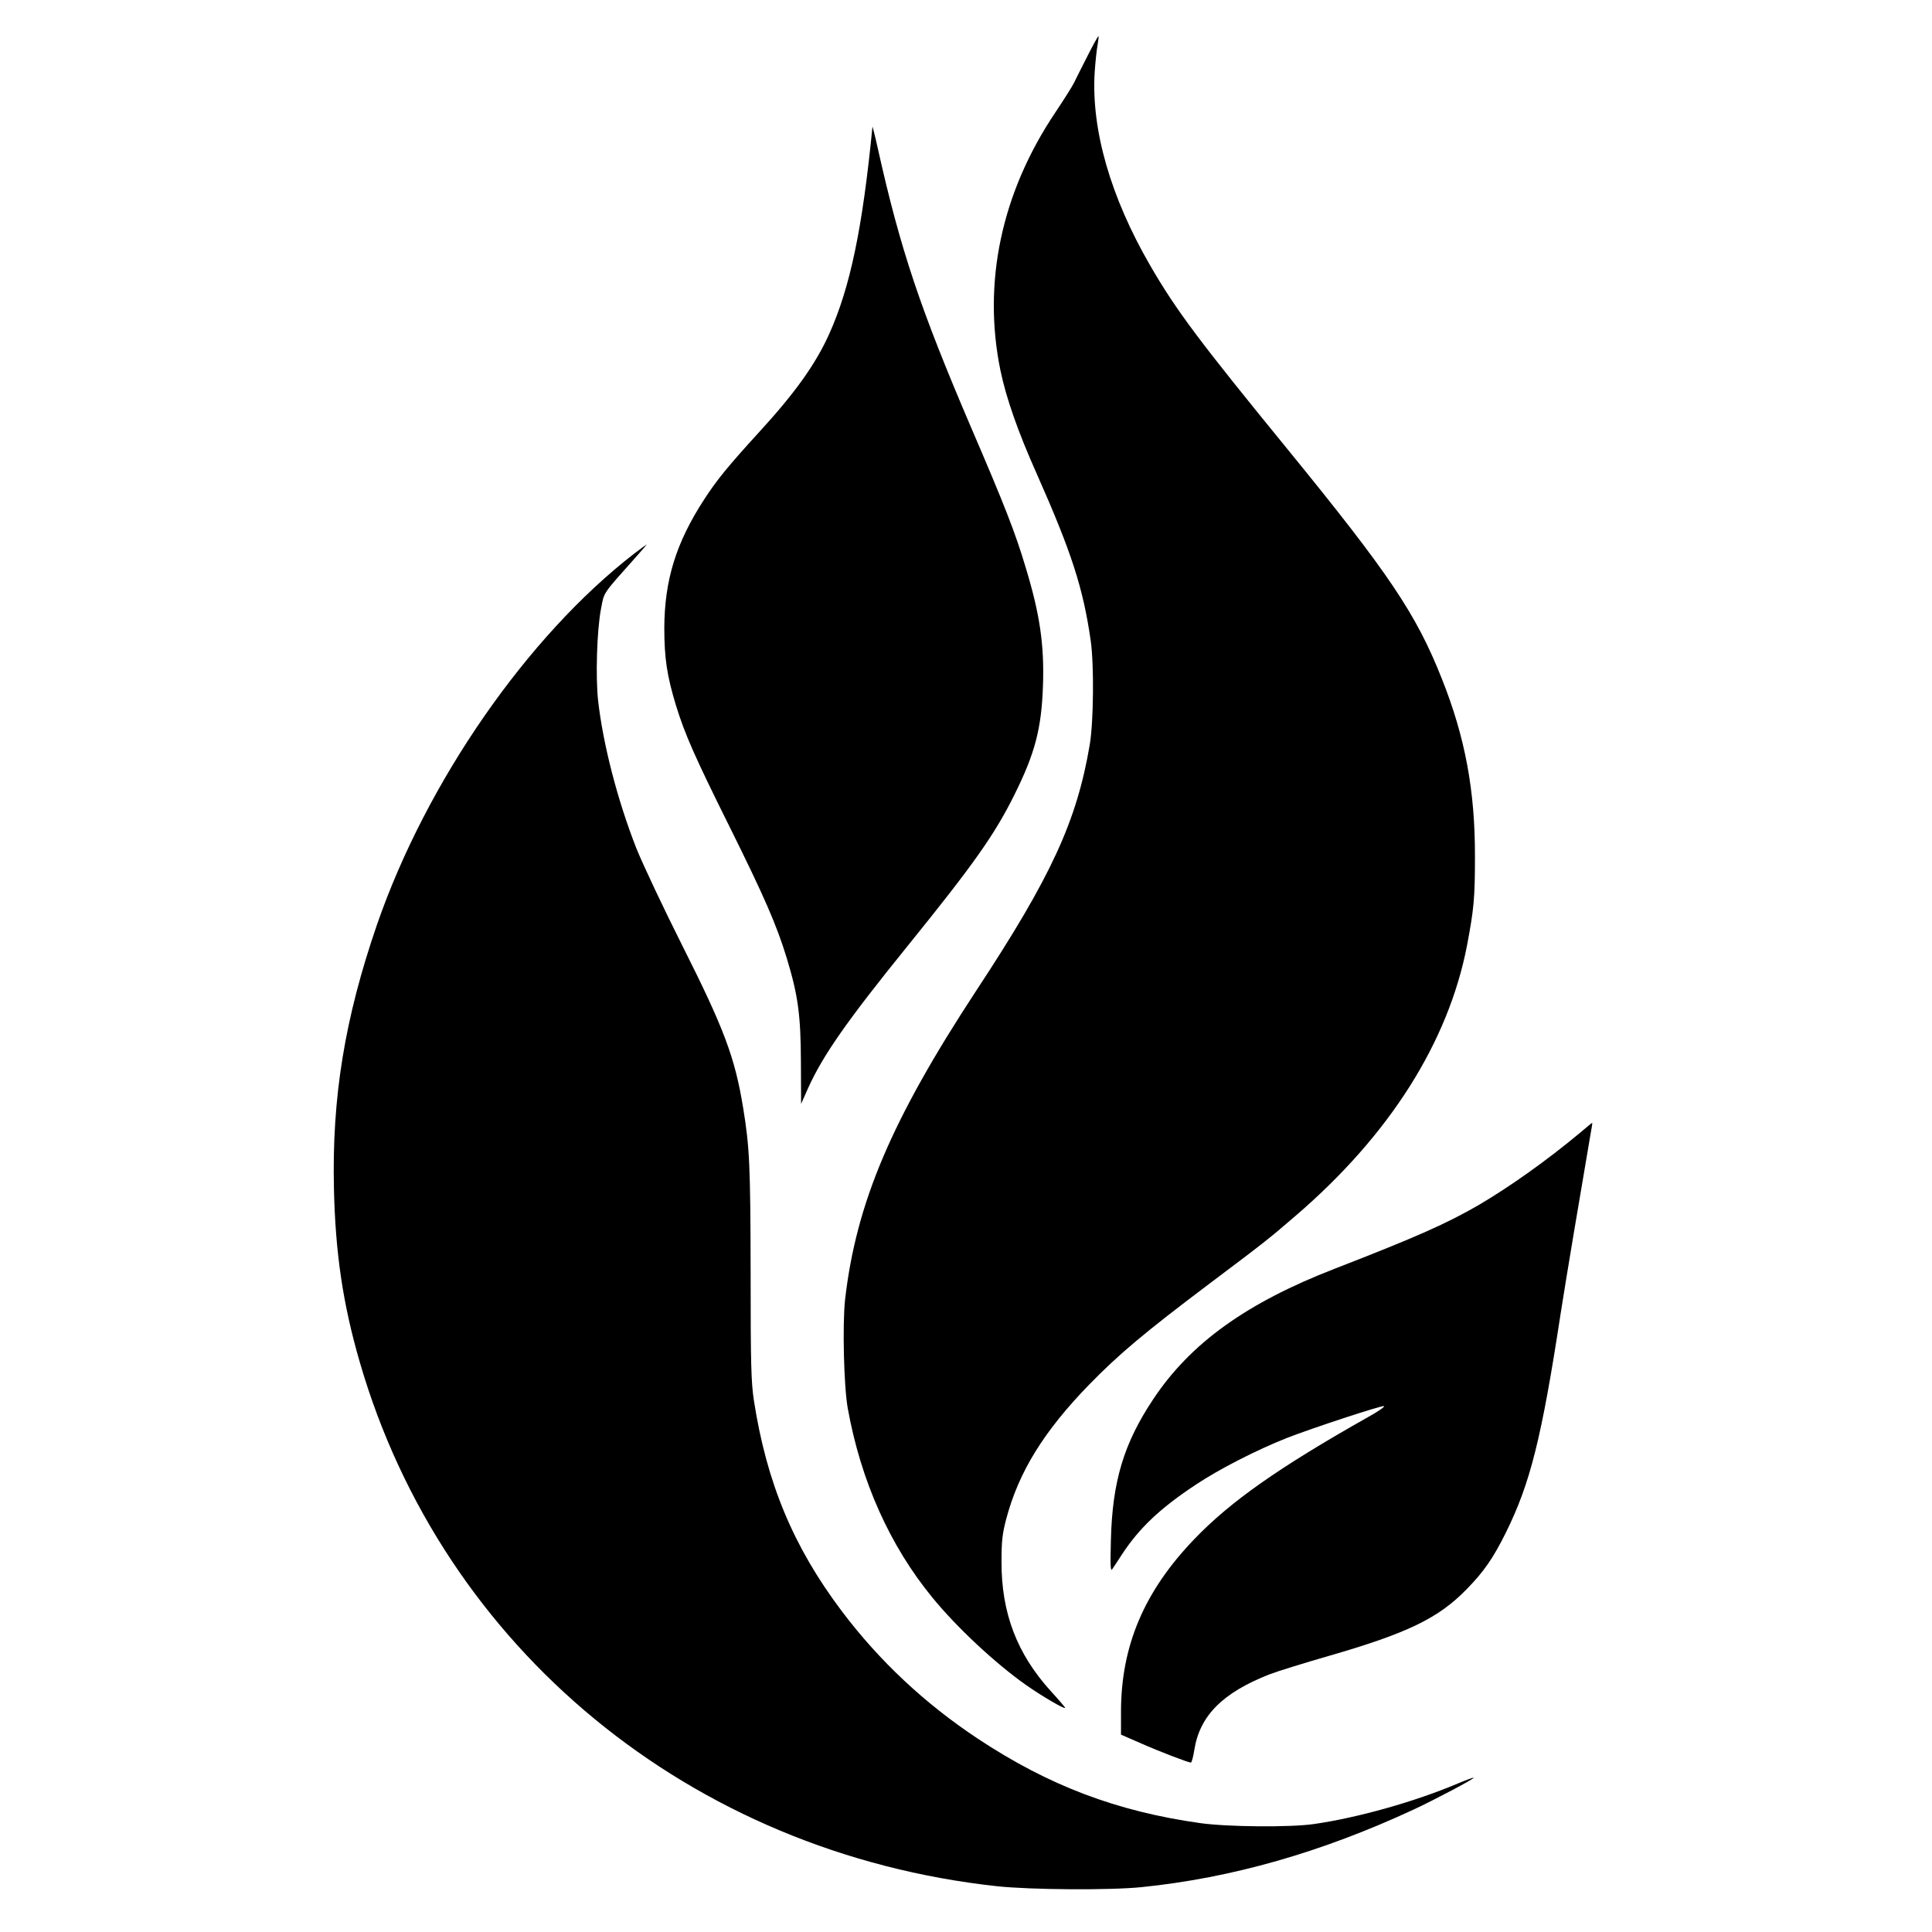
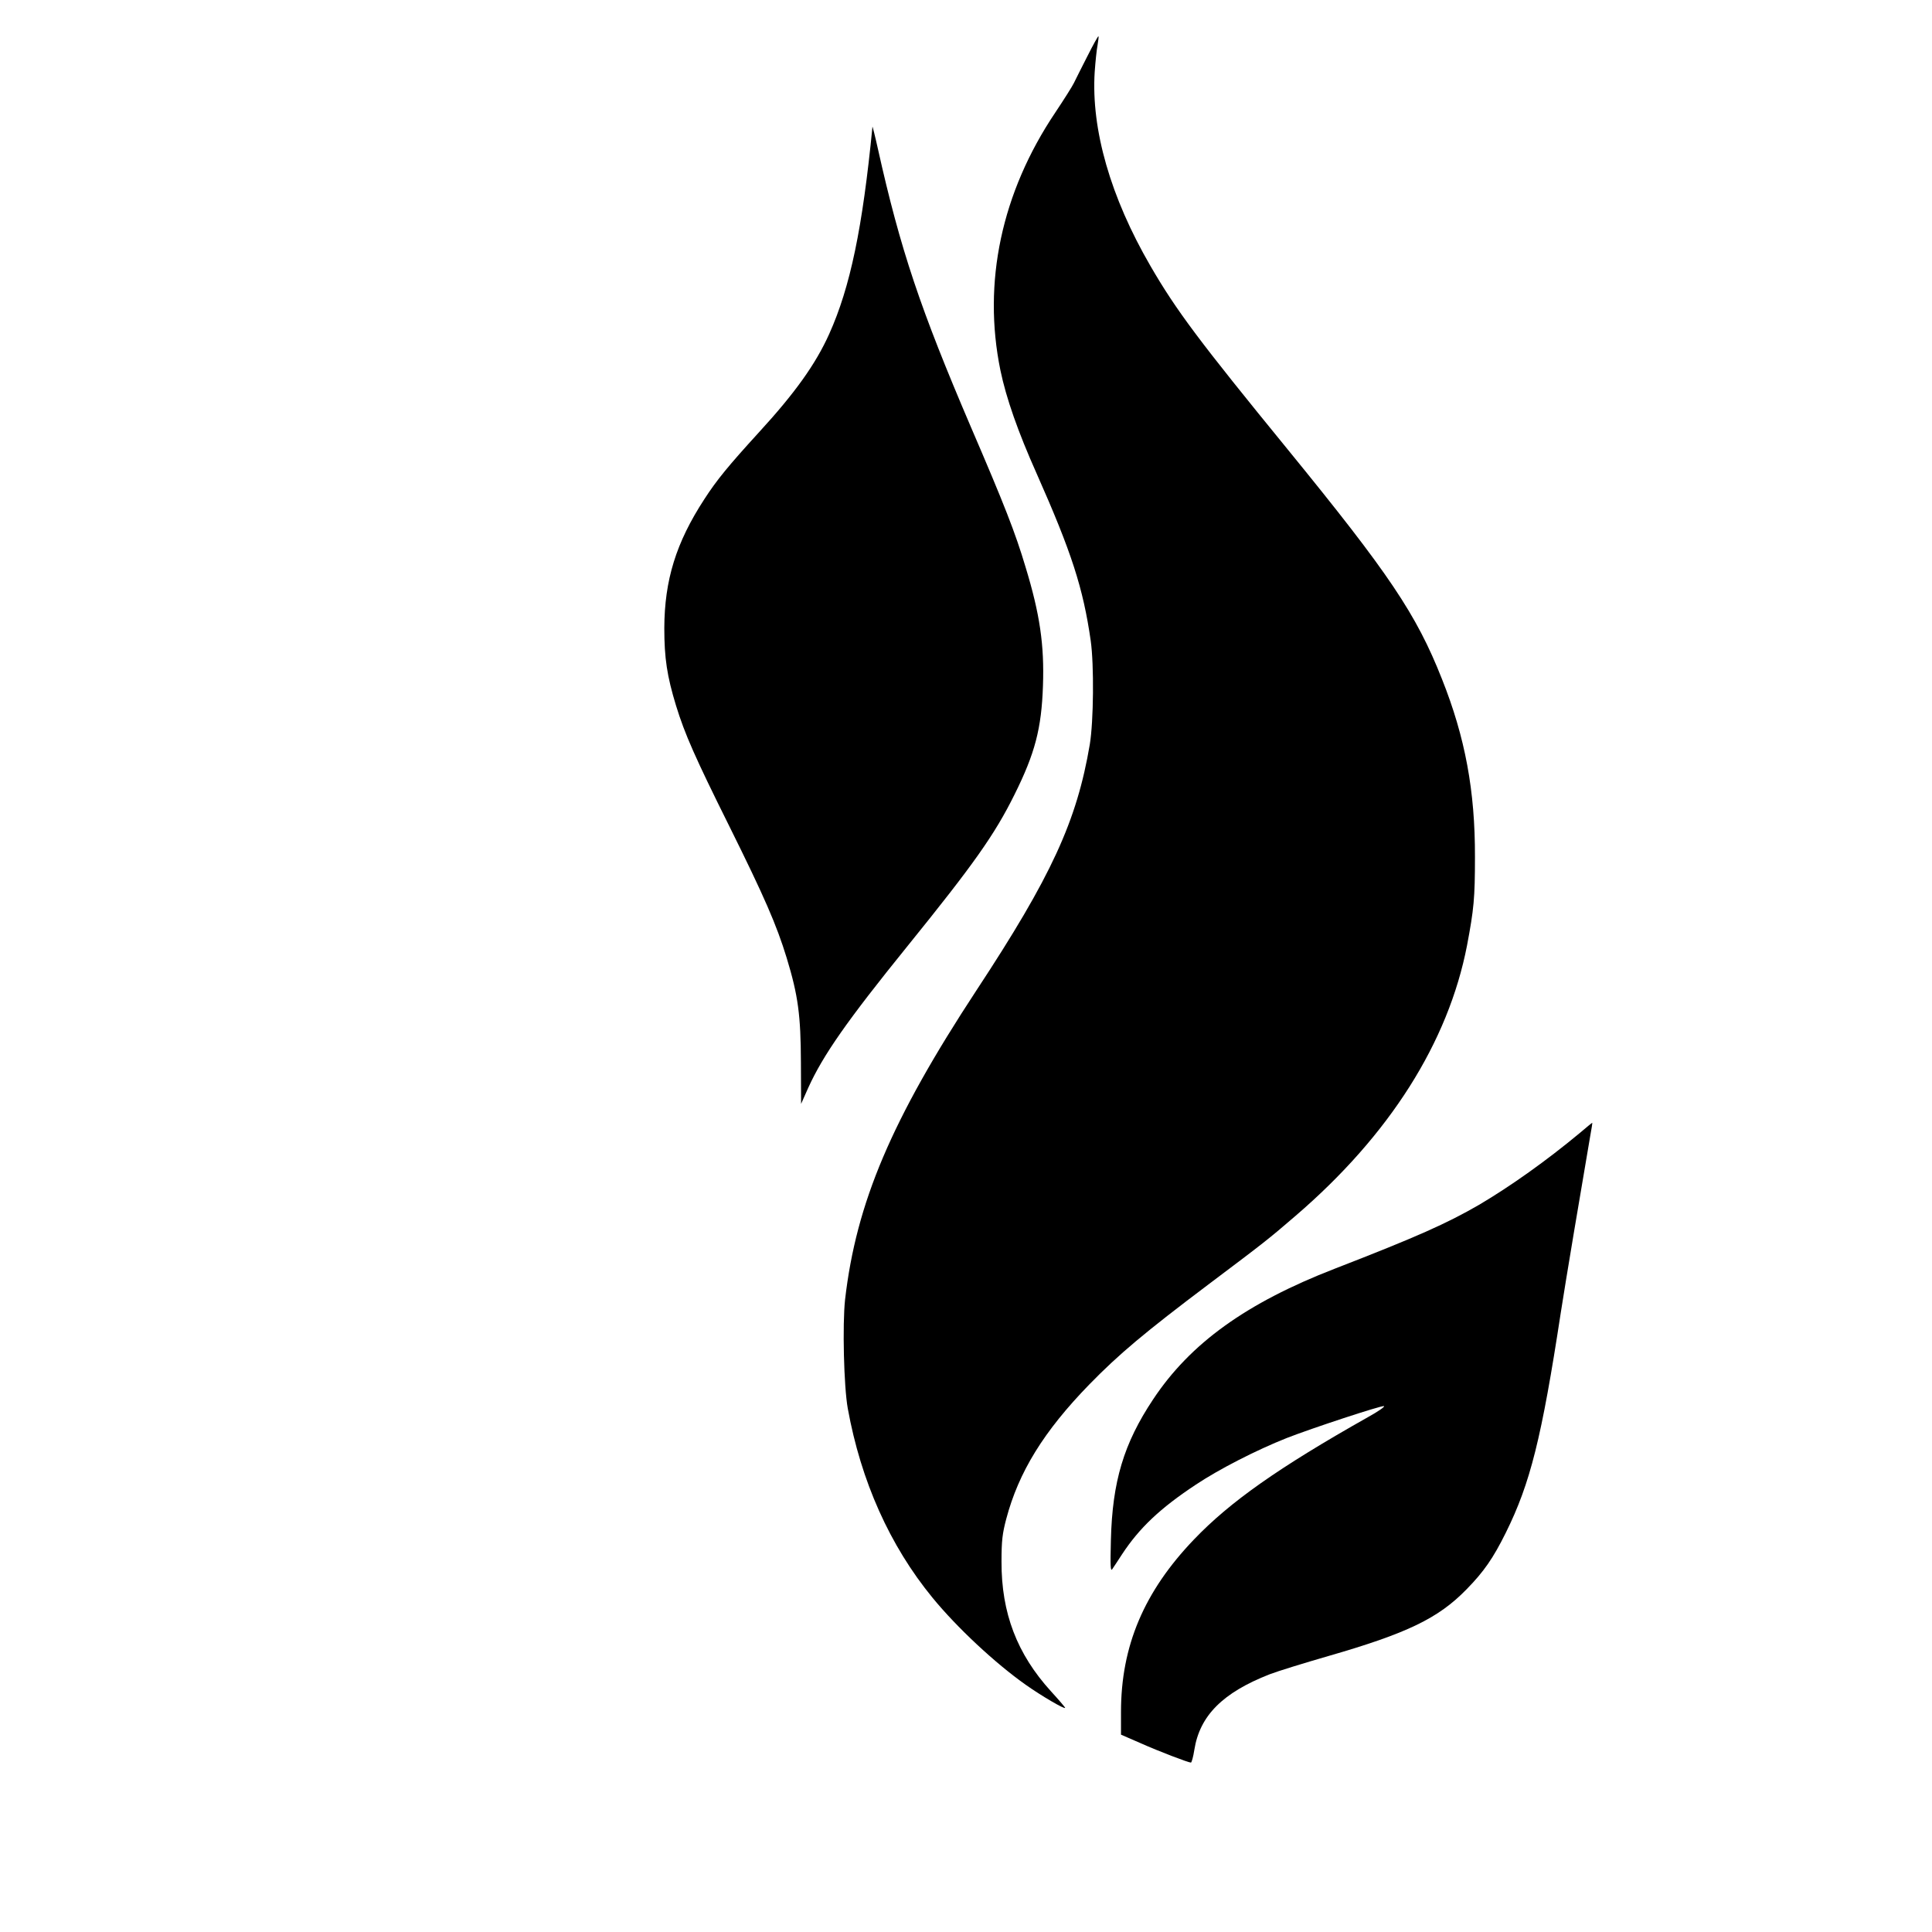
<svg xmlns="http://www.w3.org/2000/svg" version="1.0" width="1072pt" height="1072pt" viewBox="0 0 1072 1072" preserveAspectRatio="xMidYMid meet">
  <g transform="translate(0,1072) scale(0.1,-0.1)" fill="#000000" stroke="none">
    <path d="M6034 10409 c-32 -63 -66 -130 -75 -149 -9 -19 -56 -93 -104 -165 -298 -444 -404 -942 -304 -1430 32 -154 97 -340 202 -575 193 -435 257 -633 299 -925 19 -135 16 -447 -5 -575 -72 -426 -213 -733 -629 -1365 -472 -719 -667 -1179 -729 -1716 -15 -139 -7 -482 15 -604 73 -403 233 -761 470 -1050 135 -165 347 -363 517 -483 86 -61 219 -139 219 -128 0 3 -36 45 -79 92 -188 207 -275 434 -274 719 0 117 5 156 26 236 69 261 208 487 462 748 164 168 307 288 660 554 307 231 332 250 485 382 521 448 846 962 950 1499 38 201 44 262 44 491 1 366 -54 663 -183 987 -142 360 -293 584 -855 1273 -490 600 -620 773 -763 1020 -221 381 -329 756 -309 1075 4 58 11 125 16 150 4 25 7 47 5 49 -2 2 -30 -48 -61 -110z" />
    <path d="M4841 10017 c-55 -562 -123 -890 -240 -1150 -75 -167 -190 -328 -391 -547 -167 -183 -233 -263 -302 -370 -157 -241 -221 -449 -222 -715 0 -167 15 -266 65 -430 49 -159 105 -286 296 -670 195 -393 262 -547 318 -730 64 -210 78 -319 79 -580 l1 -230 40 90 c83 182 215 371 550 785 368 455 484 619 594 841 114 229 150 367 158 604 8 226 -17 398 -97 660 -56 188 -117 344 -303 776 -280 654 -391 983 -516 1544 -16 72 -30 126 -30 122z" />
-     <path d="M3520 7649 c-593 -458 -1154 -1267 -1428 -2059 -179 -520 -251 -959 -239 -1468 8 -355 50 -639 143 -959 461 -1591 1838 -2724 3536 -2909 186 -20 627 -23 803 -5 500 51 998 193 1510 431 116 54 337 171 332 176 -2 2 -41 -12 -88 -32 -236 -100 -554 -190 -799 -225 -129 -19 -480 -16 -629 5 -464 65 -842 208 -1236 469 -294 195 -546 431 -754 707 -269 357 -417 712 -488 1170 -15 100 -18 193 -18 710 -1 596 -6 694 -41 910 -46 283 -106 442 -339 905 -105 209 -219 451 -254 538 -104 265 -184 573 -212 817 -15 132 -7 395 16 513 19 96 3 72 203 297 30 33 52 60 50 59 -1 0 -32 -23 -68 -50z" />
    <path d="M8764 4432 c-183 -152 -381 -293 -557 -397 -180 -104 -343 -177 -802 -355 -490 -190 -801 -414 -1007 -725 -163 -245 -226 -456 -234 -780 -4 -149 -2 -177 8 -161 7 11 32 47 54 82 96 146 211 255 409 386 129 86 336 192 505 259 141 55 521 180 539 177 8 -2 -32 -30 -90 -62 -496 -280 -764 -469 -964 -678 -277 -289 -405 -591 -405 -957 l0 -126 108 -47 c103 -46 266 -108 280 -108 4 0 13 32 19 71 30 189 157 317 418 419 44 17 190 62 325 101 437 126 610 209 767 370 97 99 148 173 218 314 136 274 199 526 305 1220 26 169 116 705 163 978 8 42 13 77 12 77 -2 0 -33 -26 -71 -58z" />
  </g>
</svg>